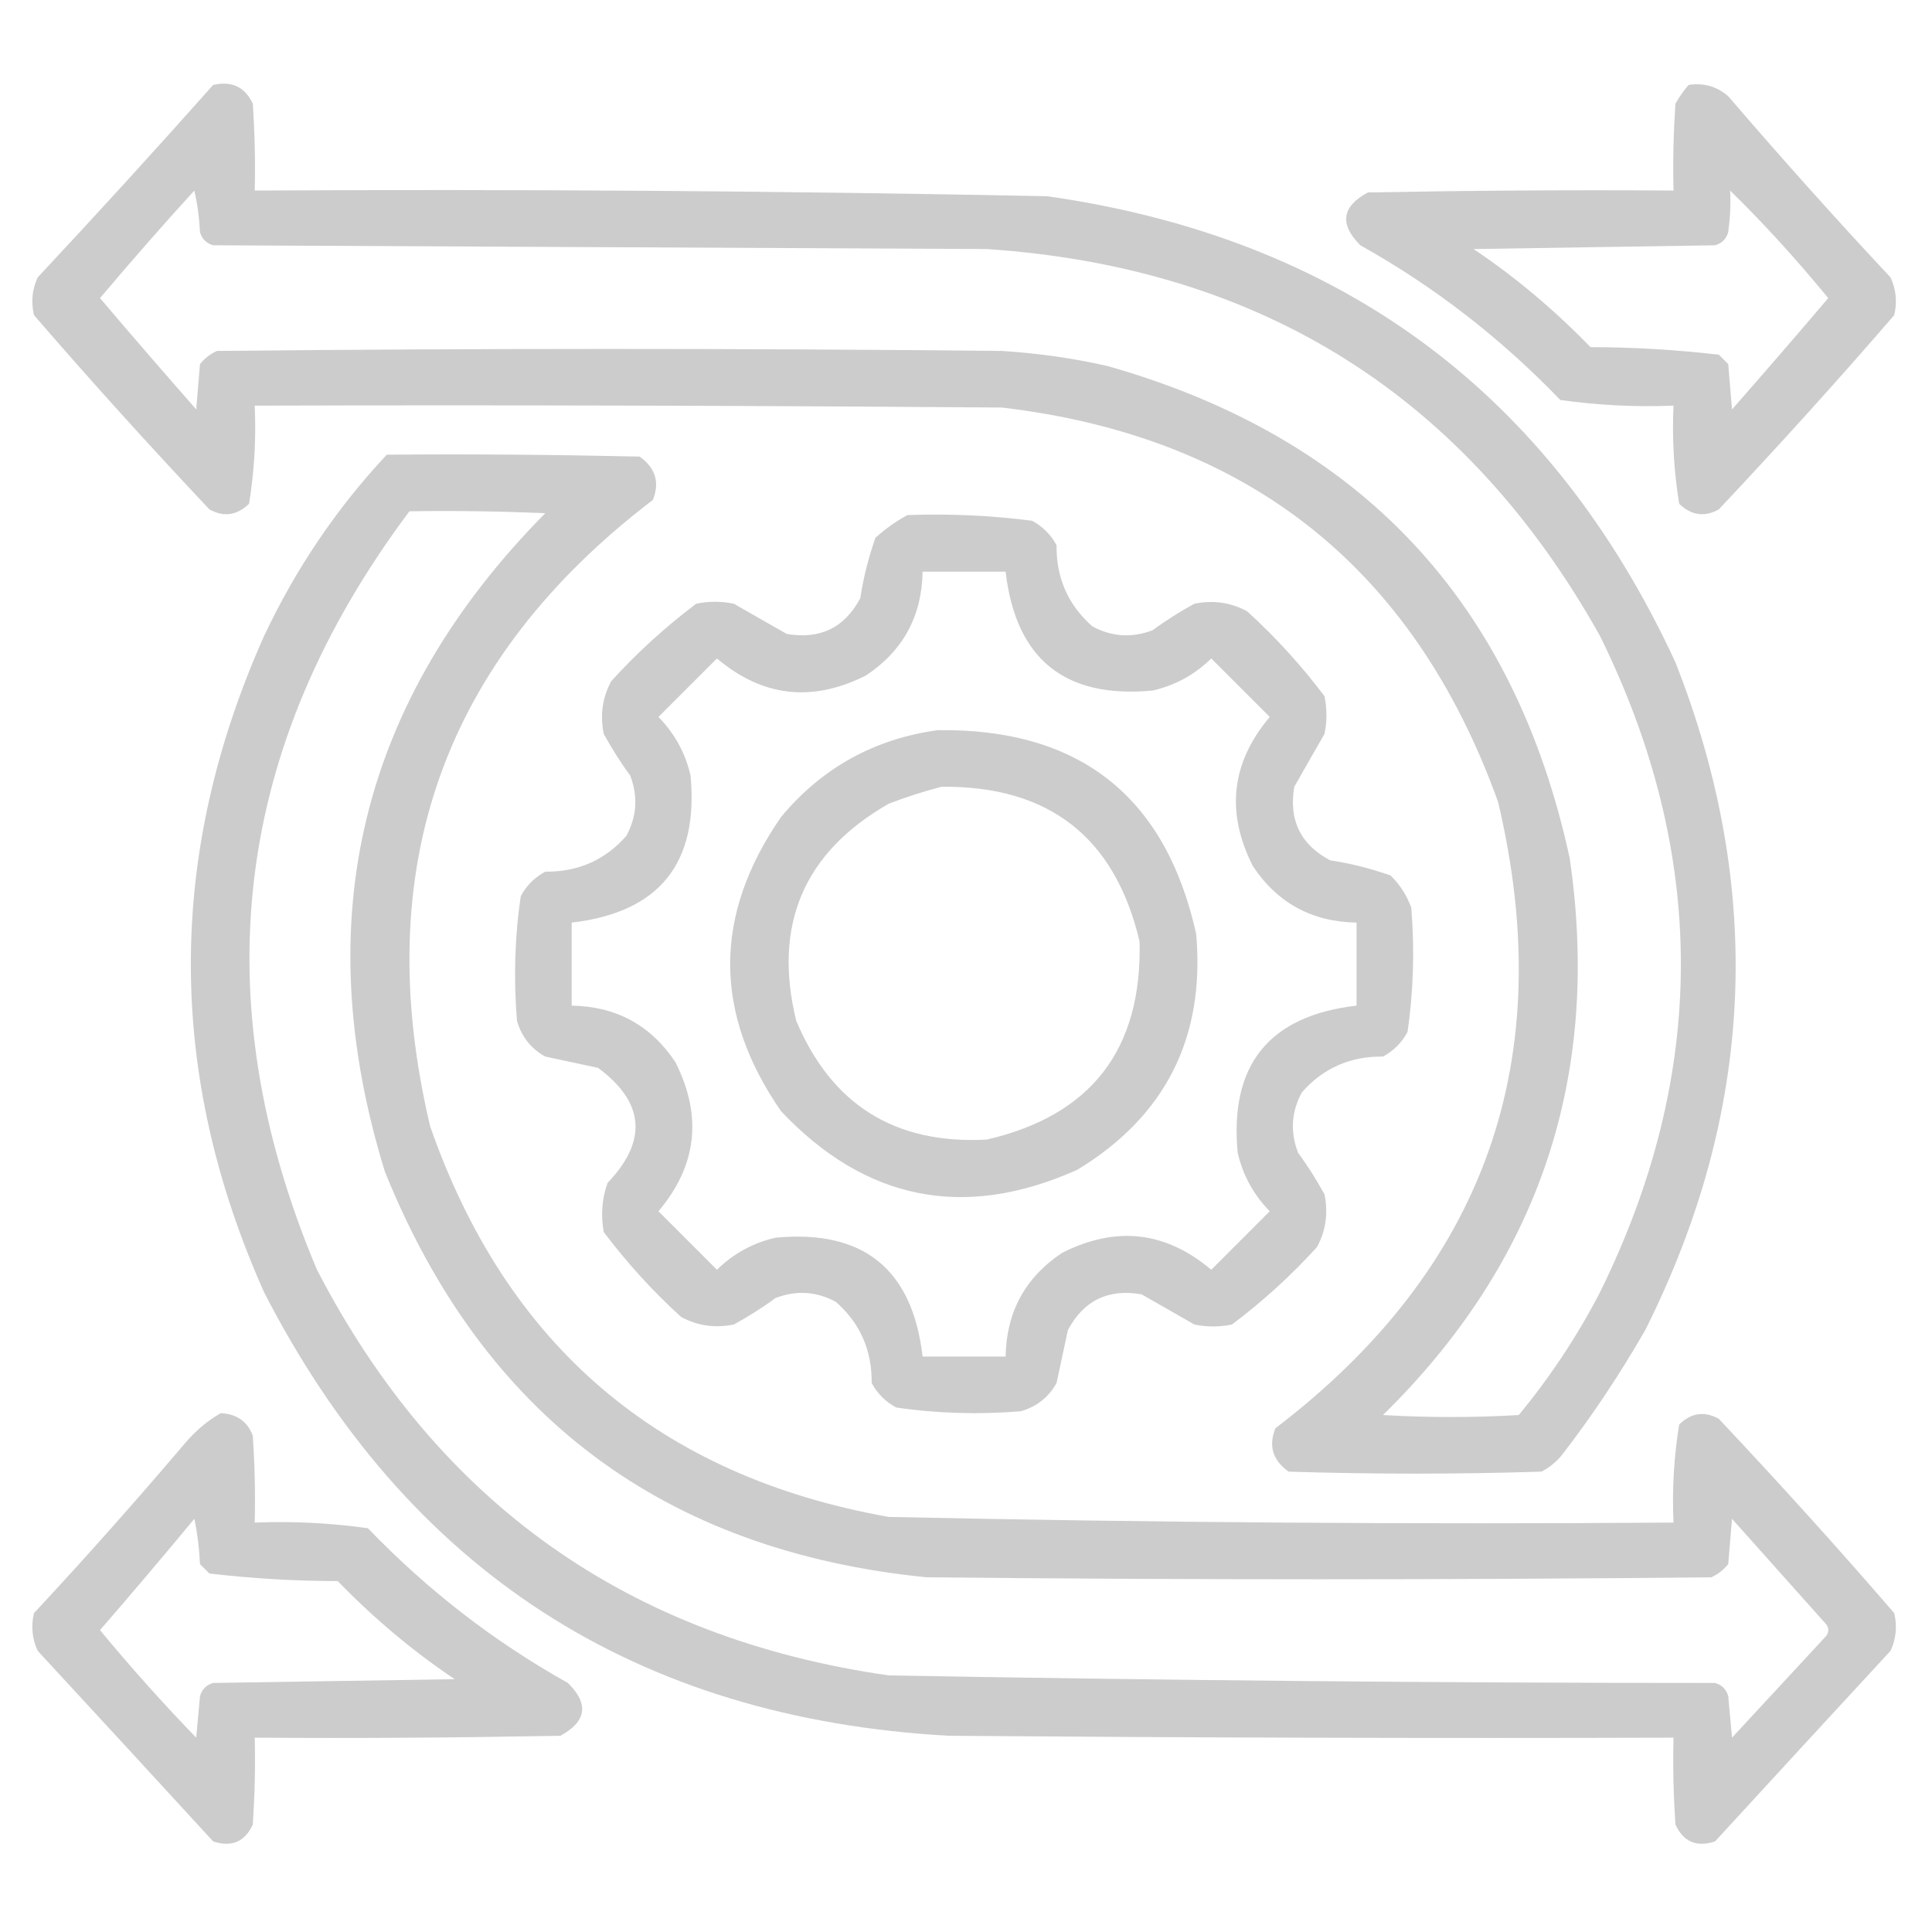
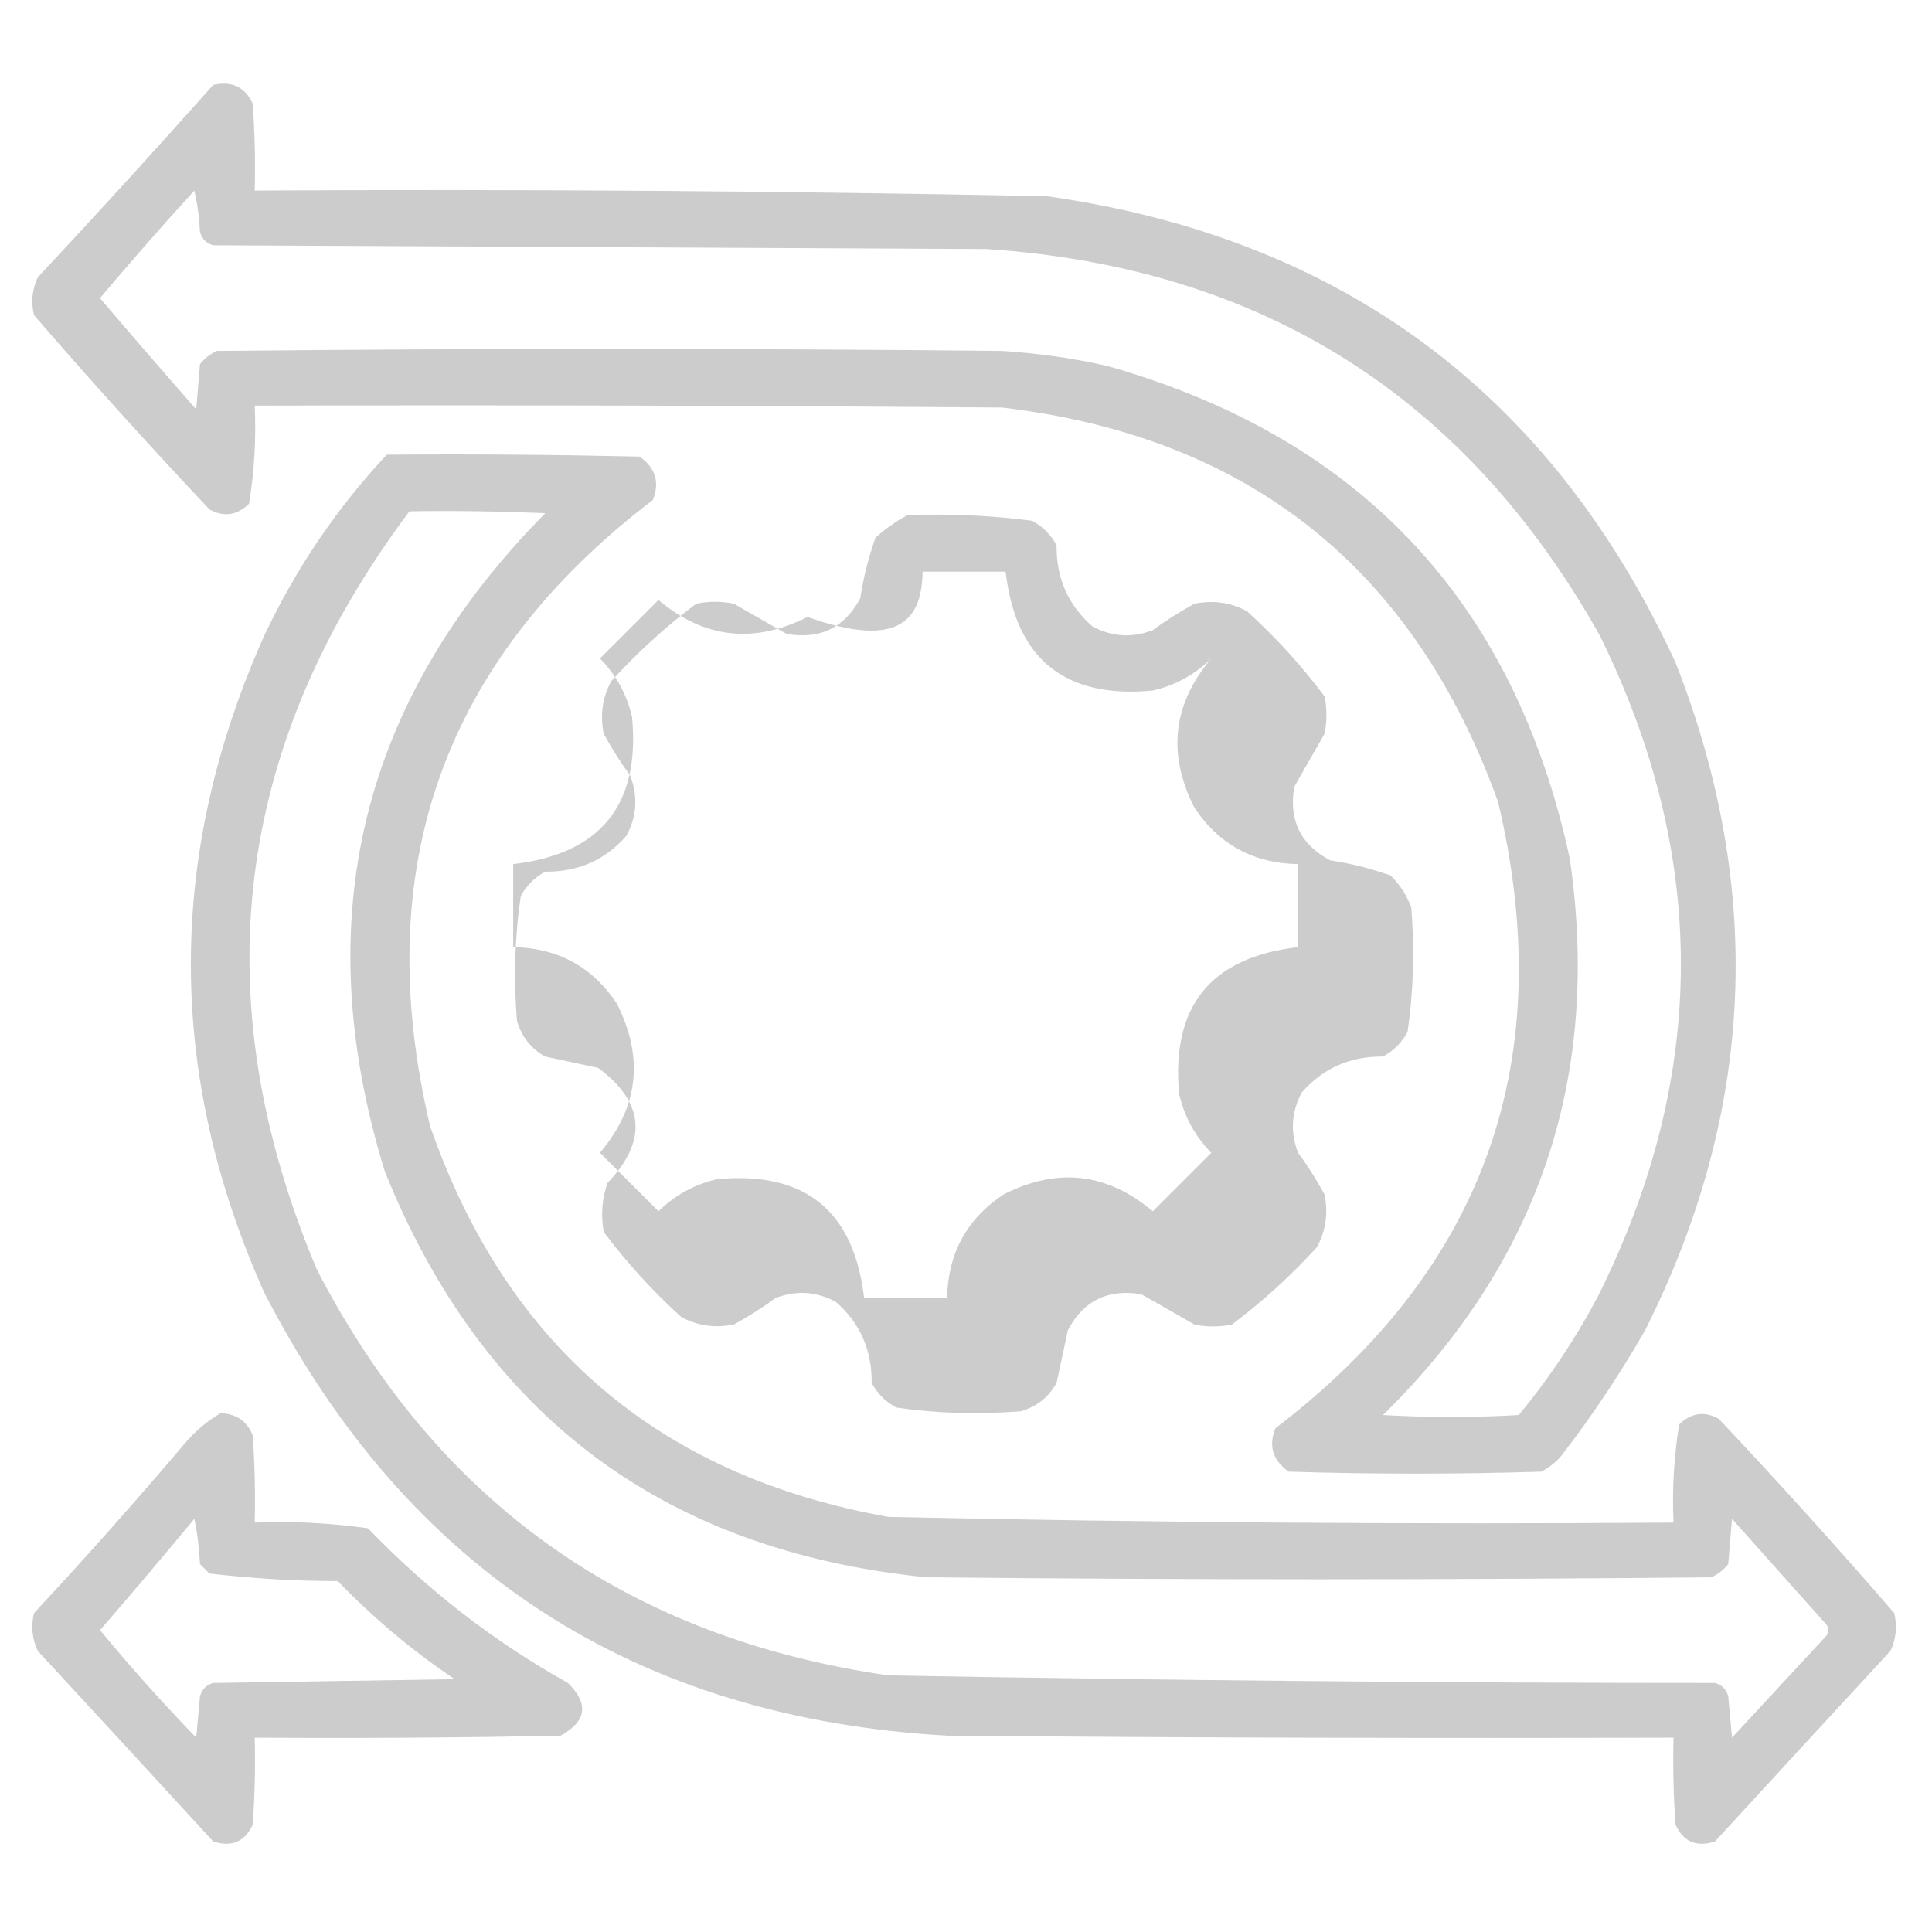
<svg xmlns="http://www.w3.org/2000/svg" id="Слой_1" x="0px" y="0px" viewBox="0 0 512 512" style="enable-background:new 0 0 512 512;" xml:space="preserve">
  <style type="text/css"> .st0{opacity:0.924;fill-rule:evenodd;clip-rule:evenodd;fill:#C8C8C8;enable-background:new ;} .st1{opacity:0.919;fill-rule:evenodd;clip-rule:evenodd;fill:#C8C8C8;enable-background:new ;} .st2{opacity:0.921;fill-rule:evenodd;clip-rule:evenodd;fill:#C8C8C8;enable-background:new ;} </style>
  <g>
    <path class="st0" d="M56.5,22.5c4.9-1.1,8.4,0.5,10.5,5c0.5,7.7,0.7,15.3,0.5,23c70-0.4,140,0.1,210,1.5 c78,11.1,133.5,52.2,166.5,123.5c23.7,60.2,21,119.2-8,177c-6.6,11.5-13.9,22.5-22,33c-1.5,1.9-3.4,3.4-5.5,4.5 c-22.3,0.7-44.7,0.7-67,0c-4.2-3-5.4-6.8-3.5-11.5c55.6-42.4,75.2-97.7,59-166c-22.3-61.9-66.1-96.8-131.5-104.5 c-66-0.5-132-0.7-198-0.5c0.4,8.8-0.1,17.4-1.5,26c-3.2,3.1-6.7,3.6-10.5,1.5C39.6,118.1,24.1,101,9,83.5c-0.8-3.5-0.5-6.8,1-10 C25.8,56.6,41.3,39.6,56.5,22.5z M51.5,50.5c0.8,3.5,1.3,7.1,1.5,11c0.5,1.8,1.7,3,3.5,3.5c68.3,0.3,136.7,0.7,205,1 c72.9,4.9,127,39.1,162.5,102.5c28.6,58,28.6,116,0,174c-6,11.6-13.2,22.4-21.5,32.5c-12,0.7-24,0.7-36,0 c41.4-40.6,57.9-89.8,49.5-147.5C401.3,159.5,360.5,116,293.5,97c-9.2-2.1-18.6-3.4-28-4c-69.3-0.7-138.7-0.7-208,0 c-1.8,0.8-3.3,2-4.5,3.5c-0.3,4-0.7,8-1,12C43.4,98.7,34.9,88.9,26.5,79C34.7,69.3,43,59.8,51.5,50.5z" />
  </g>
  <g>
-     <path class="st0" d="M447.5,22.5c4-0.6,7.5,0.4,10.5,3c14,16.3,28.3,32.3,43,48c1.5,3.2,1.8,6.5,1,10 c-15.1,17.5-30.6,34.6-46.5,51.5c-3.8,2.1-7.3,1.6-10.5-1.5c-1.4-8.6-1.9-17.2-1.5-26c-10.1,0.4-20.1-0.1-30-1.5 c-15.7-16.3-33.3-30-53-41c-5.6-5.6-4.9-10.3,2-14c27-0.5,54-0.7,81-0.5c-0.2-7.7,0-15.3,0.5-23C445,25.7,446.2,24,447.5,22.5z M458.5,50.5c9.2,9,17.8,18.5,26,28.5c-8.4,9.9-16.9,19.7-25.5,29.5c-0.3-4-0.7-8-1-12c-0.8-0.8-1.7-1.7-2.5-2.5 c-11.2-1.3-22.6-2-34-2c-9.5-9.8-19.8-18.5-31-26c21.3-0.3,42.7-0.7,64-1c1.8-0.5,3-1.7,3.5-3.5C458.5,57.8,458.7,54.2,458.5,50.5z " />
-   </g>
+     </g>
  <g>
    <path class="st0" d="M102.5,120.5c22.3-0.2,44.7,0,67,0.5c4.2,3,5.4,6.8,3.5,11.5c-55.6,42.4-75.2,97.7-59,166 c20.3,58.2,60.8,92.7,121.5,103.5c69.3,1.5,138.6,2,208,1.5c-0.4-8.8,0.1-17.4,1.5-26c3.2-3.1,6.7-3.6,10.5-1.5 c15.9,16.9,31.4,34,46.5,51.5c0.8,3.5,0.5,6.8-1,10c-15.6,16.9-31.1,33.7-46.5,50.5c-4.9,1.6-8.4,0.1-10.5-4.5 c-0.5-7.7-0.7-15.3-0.5-23c-64,0.2-128,0-192-0.5c-83.1-4.6-143.6-43.8-181.5-117.5c-25.9-58-25.9-116,0-174 C78.4,150.7,89.2,134.7,102.5,120.5z M108.5,135.5c12-0.2,24,0,36,0.5C95.6,185.5,81.4,243.7,102,310.5 C128.1,375.2,175.9,411,245.5,418c69.3,0.7,138.7,0.7,208,0c1.8-0.8,3.3-2,4.5-3.5c0.3-4,0.7-8,1-12c8.3,9.3,16.7,18.7,25,28 c0.7,1,0.7,2,0,3c-8.3,9-16.7,18-25,27c-0.3-3.7-0.7-7.3-1-11c-0.5-1.8-1.7-3-3.5-3.5c-73,0-146-0.7-219-2 c-69-9.9-119.5-45.7-151.5-107.5C53.7,264.7,61.9,197.7,108.5,135.5z" />
  </g>
  <g>
-     <path class="st1" d="M240.5,136.5c11.1-0.4,22.1,0.1,33,1.5c2.8,1.5,5,3.7,6.5,6.5c-0.1,8.7,3.1,15.9,9.5,21.5 c5.2,2.8,10.5,3.1,16,1c3.5-2.6,7.2-4.9,11-7c4.9-1,9.6-0.4,14,2c7.6,6.9,14.4,14.4,20.5,22.5c0.7,3.3,0.7,6.7,0,10 c-2.7,4.7-5.4,9.4-8,14c-1.5,8.8,1.6,15.3,9.5,19.5c5.5,0.8,10.8,2.2,16,4c2.5,2.4,4.3,5.3,5.5,8.5c0.9,11.1,0.6,22.1-1,33 c-1.5,2.8-3.7,5-6.5,6.5c-8.7-0.1-15.9,3.1-21.5,9.5c-2.8,5.2-3.1,10.5-1,16c2.6,3.5,4.9,7.2,7,11c1,4.9,0.4,9.6-2,14 c-6.9,7.6-14.4,14.4-22.5,20.5c-3.3,0.7-6.7,0.7-10,0c-4.7-2.7-9.4-5.4-14-8c-8.8-1.5-15.3,1.6-19.5,9.5c-1,4.7-2,9.3-3,14 c-2.1,3.8-5.3,6.3-9.5,7.5c-11.1,0.9-22.1,0.6-33-1c-2.8-1.5-5-3.7-6.5-6.5c0.1-8.7-3.1-15.9-9.5-21.5c-5.2-2.8-10.5-3.1-16-1 c-3.5,2.6-7.2,4.9-11,7c-4.9,1-9.6,0.4-14-2c-7.6-6.9-14.4-14.4-20.5-22.5c-0.8-4.4-0.5-8.8,1-13c10.7-11.2,9.8-21.4-2.5-30.5 c-4.7-1-9.3-2-14-3c-3.8-2.1-6.3-5.3-7.5-9.5c-0.9-11.1-0.6-22.1,1-33c1.5-2.8,3.7-5,6.5-6.5c8.7,0.1,15.9-3.1,21.5-9.5 c2.8-5.2,3.1-10.5,1-16c-2.6-3.5-4.9-7.2-7-11c-1-4.9-0.4-9.6,2-14c6.9-7.6,14.4-14.4,22.5-20.5c3.3-0.7,6.7-0.7,10,0 c4.7,2.7,9.4,5.4,14,8c8.8,1.5,15.3-1.6,19.5-9.5c0.8-5.5,2.2-10.8,4-16C234.7,140.1,237.5,138.1,240.5,136.5z M244.5,151.5 c7.3,0,14.7,0,22,0c2.7,23.2,15.7,33.7,39,31.5c6-1.4,11.1-4.2,15.5-8.5c5.2,5.2,10.3,10.3,15.5,15.5 c-10.2,12.1-11.7,25.2-4.5,39.5c6.5,9.8,15.7,14.8,27.5,15c0,7.3,0,14.7,0,22c-23.2,2.7-33.7,15.7-31.5,39c1.4,6,4.2,11.1,8.5,15.5 c-5.2,5.2-10.3,10.3-15.5,15.5c-12.1-10.2-25.2-11.7-39.5-4.5c-9.8,6.5-14.8,15.7-15,27.5c-7.3,0-14.7,0-22,0 c-2.7-23.2-15.7-33.7-39-31.5c-6,1.4-11.1,4.2-15.5,8.5c-5.2-5.2-10.3-10.3-15.5-15.5c10.2-12.1,11.7-25.2,4.5-39.5 c-6.5-9.8-15.7-14.8-27.5-15c0-7.3,0-14.7,0-22c23.2-2.7,33.7-15.7,31.5-39c-1.4-6-4.2-11.1-8.5-15.5c5.2-5.2,10.3-10.3,15.5-15.5 c12.1,10.2,25.2,11.7,39.5,4.5C239.3,172.5,244.3,163.3,244.5,151.5z" />
+     <path class="st1" d="M240.5,136.5c11.1-0.4,22.1,0.1,33,1.5c2.8,1.5,5,3.7,6.5,6.5c-0.1,8.7,3.1,15.9,9.5,21.5 c5.2,2.8,10.5,3.1,16,1c3.5-2.6,7.2-4.9,11-7c4.9-1,9.6-0.4,14,2c7.6,6.9,14.4,14.4,20.5,22.5c0.7,3.3,0.7,6.7,0,10 c-2.7,4.7-5.4,9.4-8,14c-1.5,8.8,1.6,15.3,9.5,19.5c5.5,0.8,10.8,2.2,16,4c2.5,2.4,4.3,5.3,5.5,8.5c0.9,11.1,0.6,22.1-1,33 c-1.5,2.8-3.7,5-6.5,6.5c-8.7-0.1-15.9,3.1-21.5,9.5c-2.8,5.2-3.1,10.5-1,16c2.6,3.5,4.9,7.2,7,11c1,4.9,0.4,9.6-2,14 c-6.9,7.6-14.4,14.4-22.5,20.5c-3.3,0.7-6.7,0.7-10,0c-4.7-2.7-9.4-5.4-14-8c-8.8-1.5-15.3,1.6-19.5,9.5c-1,4.7-2,9.3-3,14 c-2.1,3.8-5.3,6.3-9.5,7.5c-11.1,0.9-22.1,0.6-33-1c-2.8-1.5-5-3.7-6.5-6.5c0.1-8.7-3.1-15.9-9.5-21.5c-5.2-2.8-10.5-3.1-16-1 c-3.5,2.6-7.2,4.9-11,7c-4.9,1-9.6,0.4-14-2c-7.6-6.9-14.4-14.4-20.5-22.5c-0.8-4.4-0.5-8.8,1-13c10.7-11.2,9.8-21.4-2.5-30.5 c-4.7-1-9.3-2-14-3c-3.8-2.1-6.3-5.3-7.5-9.5c-0.9-11.1-0.6-22.1,1-33c1.5-2.8,3.7-5,6.5-6.5c8.7,0.1,15.9-3.1,21.5-9.5 c2.8-5.2,3.1-10.5,1-16c-2.6-3.5-4.9-7.2-7-11c-1-4.9-0.4-9.6,2-14c6.9-7.6,14.4-14.4,22.5-20.5c3.3-0.7,6.7-0.7,10,0 c4.7,2.7,9.4,5.4,14,8c8.8,1.5,15.3-1.6,19.5-9.5c0.8-5.5,2.2-10.8,4-16C234.7,140.1,237.5,138.1,240.5,136.5z M244.5,151.5 c7.3,0,14.7,0,22,0c2.7,23.2,15.7,33.7,39,31.5c6-1.4,11.1-4.2,15.5-8.5c-10.2,12.1-11.7,25.2-4.5,39.5c6.5,9.8,15.7,14.8,27.5,15c0,7.3,0,14.7,0,22c-23.2,2.7-33.7,15.7-31.5,39c1.4,6,4.2,11.1,8.5,15.5 c-5.2,5.2-10.3,10.3-15.5,15.5c-12.1-10.2-25.2-11.7-39.5-4.5c-9.8,6.5-14.8,15.7-15,27.5c-7.3,0-14.7,0-22,0 c-2.7-23.2-15.7-33.7-39-31.5c-6,1.4-11.1,4.2-15.5,8.5c-5.2-5.2-10.3-10.3-15.5-15.5c10.2-12.1,11.7-25.2,4.5-39.5 c-6.5-9.8-15.7-14.8-27.5-15c0-7.3,0-14.7,0-22c23.2-2.7,33.7-15.7,31.5-39c-1.4-6-4.2-11.1-8.5-15.5c5.2-5.2,10.3-10.3,15.5-15.5 c12.1,10.2,25.2,11.7,39.5,4.5C239.3,172.5,244.3,163.3,244.5,151.5z" />
  </g>
  <g>
-     <path class="st2" d="M248.5,193.5c37.5-0.5,60.4,17.5,68.5,54c2.4,27.4-8.1,48.3-31.5,62.5c-29.9,13.4-56.1,8.2-78.5-15.5 c-18-26-18-52,0-78C217.9,203.4,231.8,195.8,248.5,193.5z M249.5,208.5c-4.6,1.2-9.3,2.7-14,4.5c-22.5,12.9-30.7,32.1-24.5,57.5 c9.4,22.3,26.2,32.8,50.5,31.5c27.7-6.4,41.2-23.9,40.5-52.5C295.5,221.9,278,208.2,249.5,208.5z" />
-   </g>
+     </g>
  <g>
    <path class="st0" d="M58.5,374.5c4.2,0.2,7.1,2.2,8.5,6c0.5,7.7,0.7,15.3,0.5,23c10.1-0.4,20.1,0.1,30,1.5c15.7,16.3,33.3,30,53,41 c5.6,5.5,5,10.2-2,14c-27,0.5-54,0.7-81,0.5c0.2,7.7,0,15.3-0.5,23c-2.1,4.6-5.6,6.1-10.5,4.5c-15.4-16.8-30.9-33.6-46.5-50.5 c-1.5-3.2-1.8-6.5-1-10c13.7-14.7,27-29.7,40-45C51.8,379.2,55,376.5,58.5,374.5z M51.5,402.5c0.8,3.8,1.3,7.8,1.5,12 c0.8,0.8,1.7,1.7,2.5,2.5c11.2,1.3,22.6,2,34,2c9.5,9.8,19.8,18.5,31,26c-21.3,0.3-42.7,0.7-64,1c-1.8,0.5-3,1.7-3.5,3.5 c-0.3,3.7-0.7,7.3-1,11c-8.9-9.2-17.4-18.7-25.5-28.5C35,422.2,43.3,412.4,51.5,402.5z" />
  </g>
</svg>